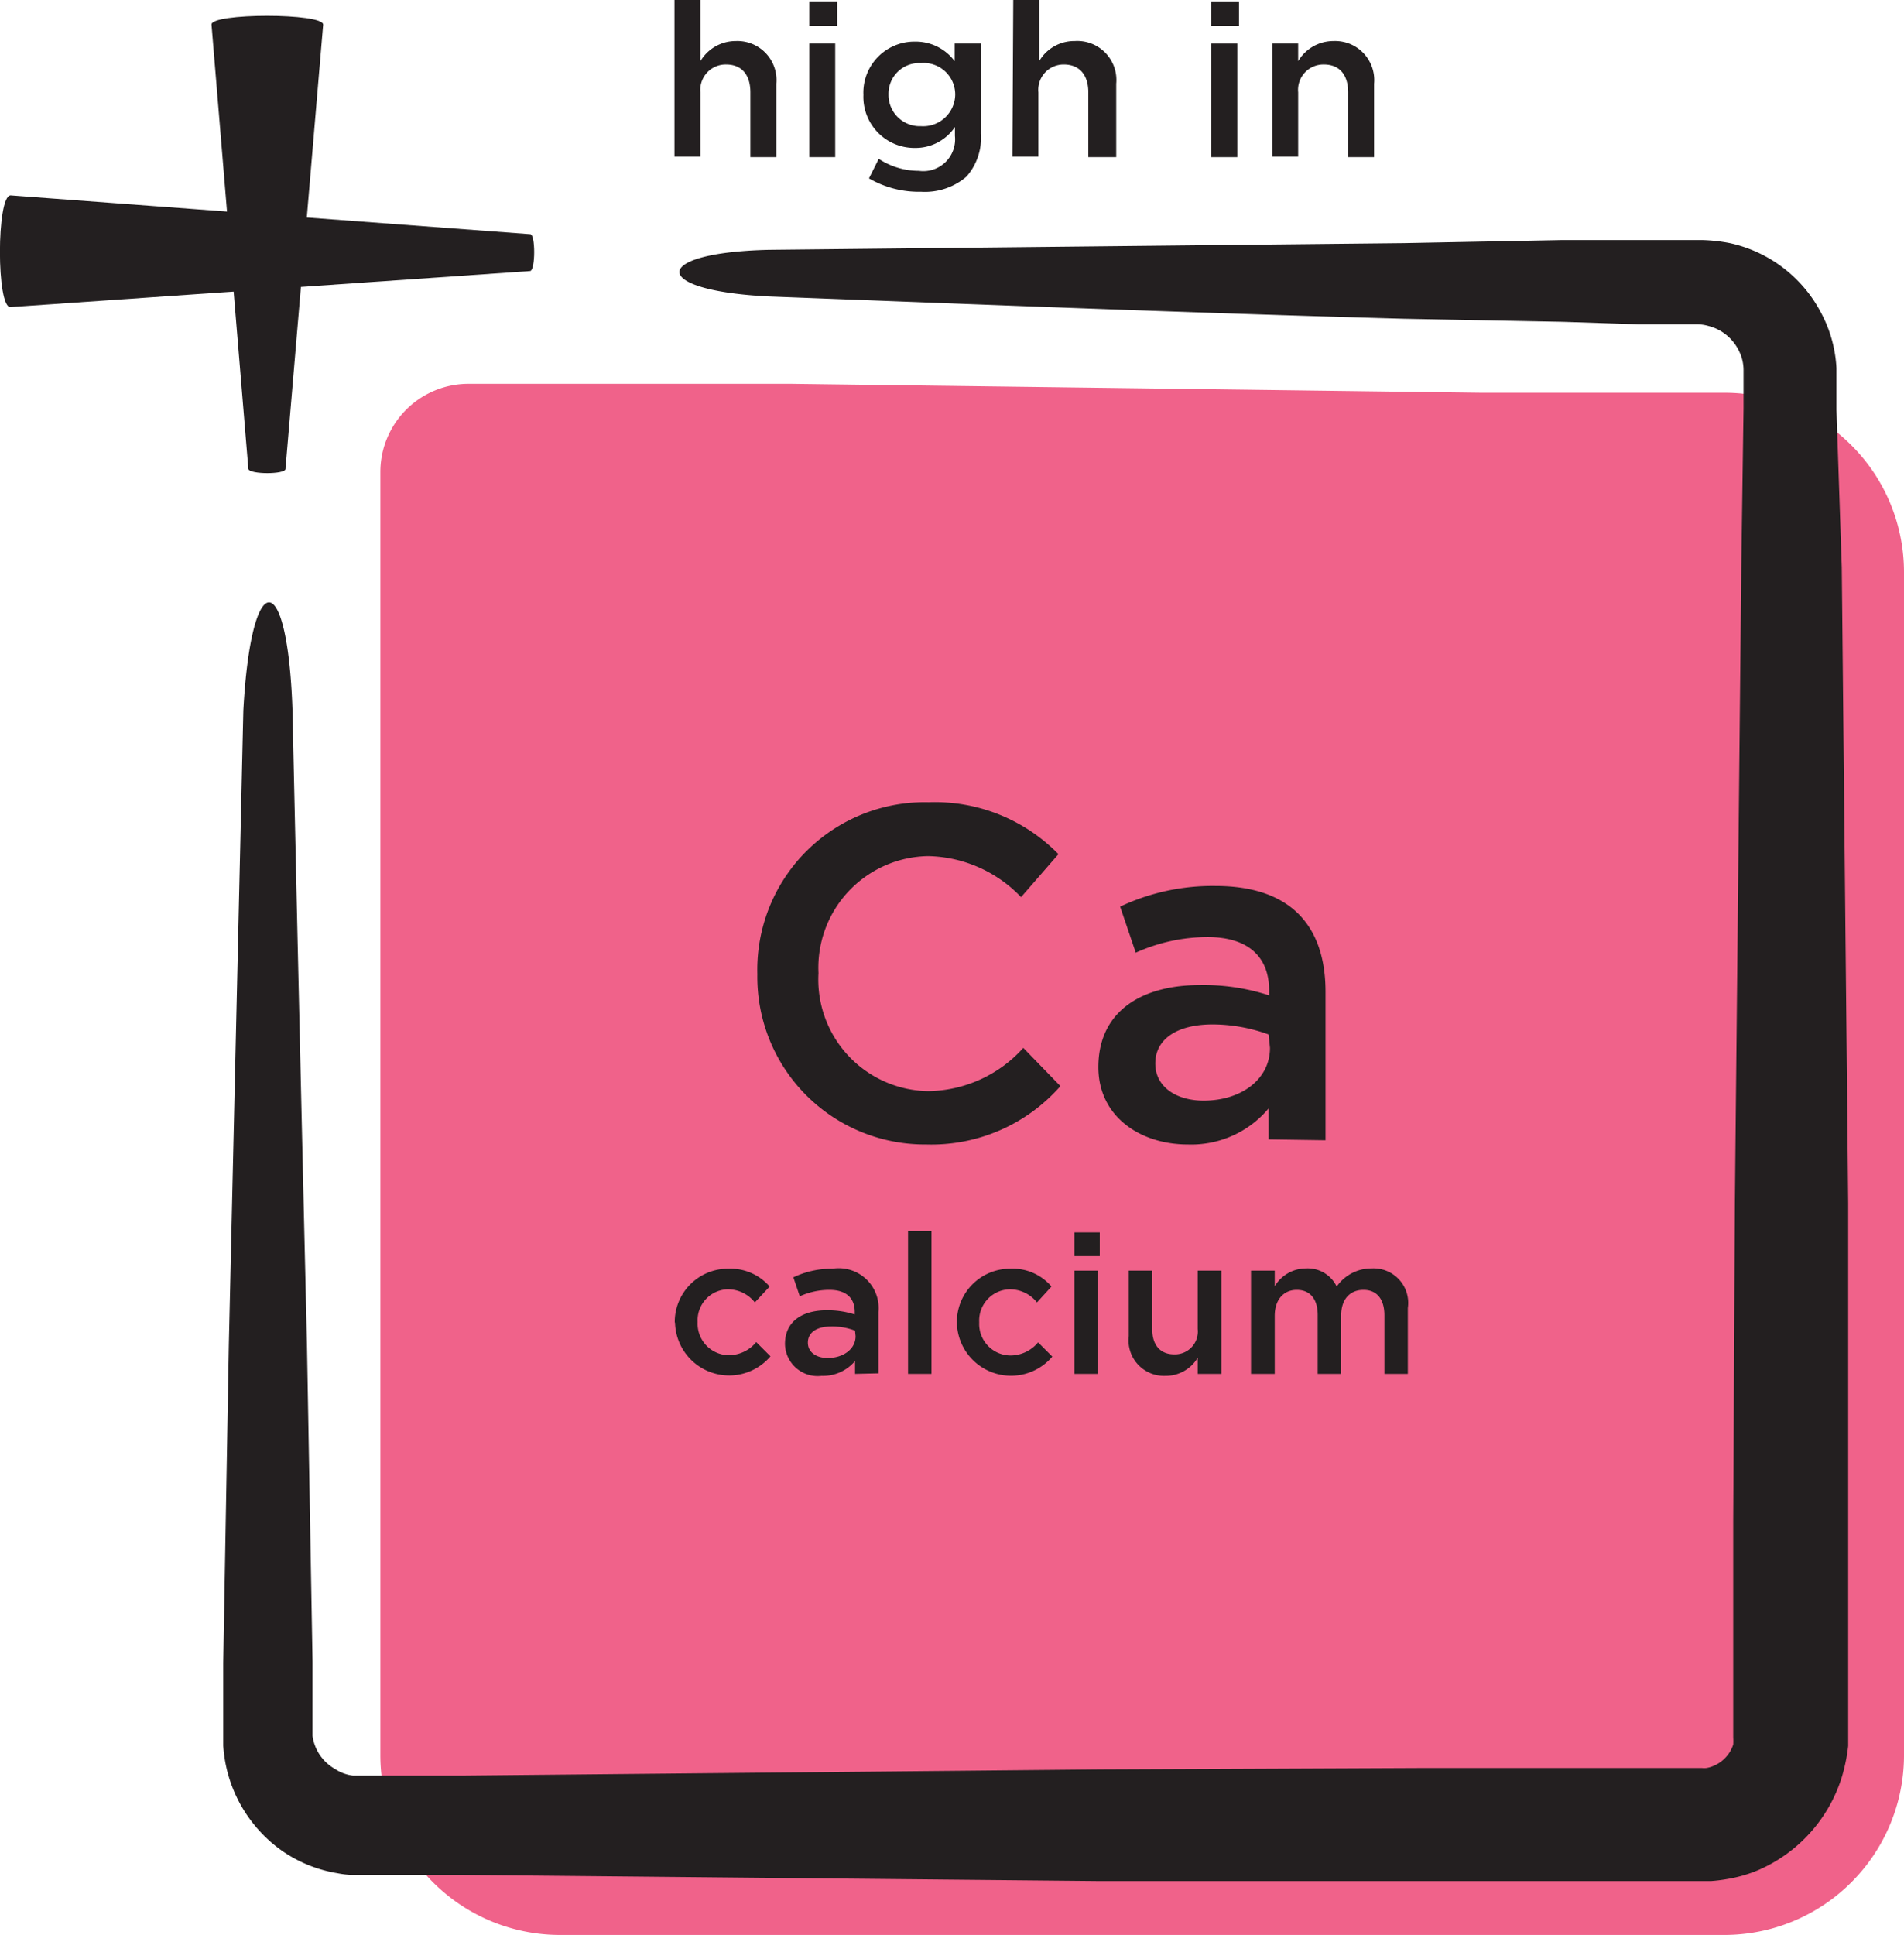
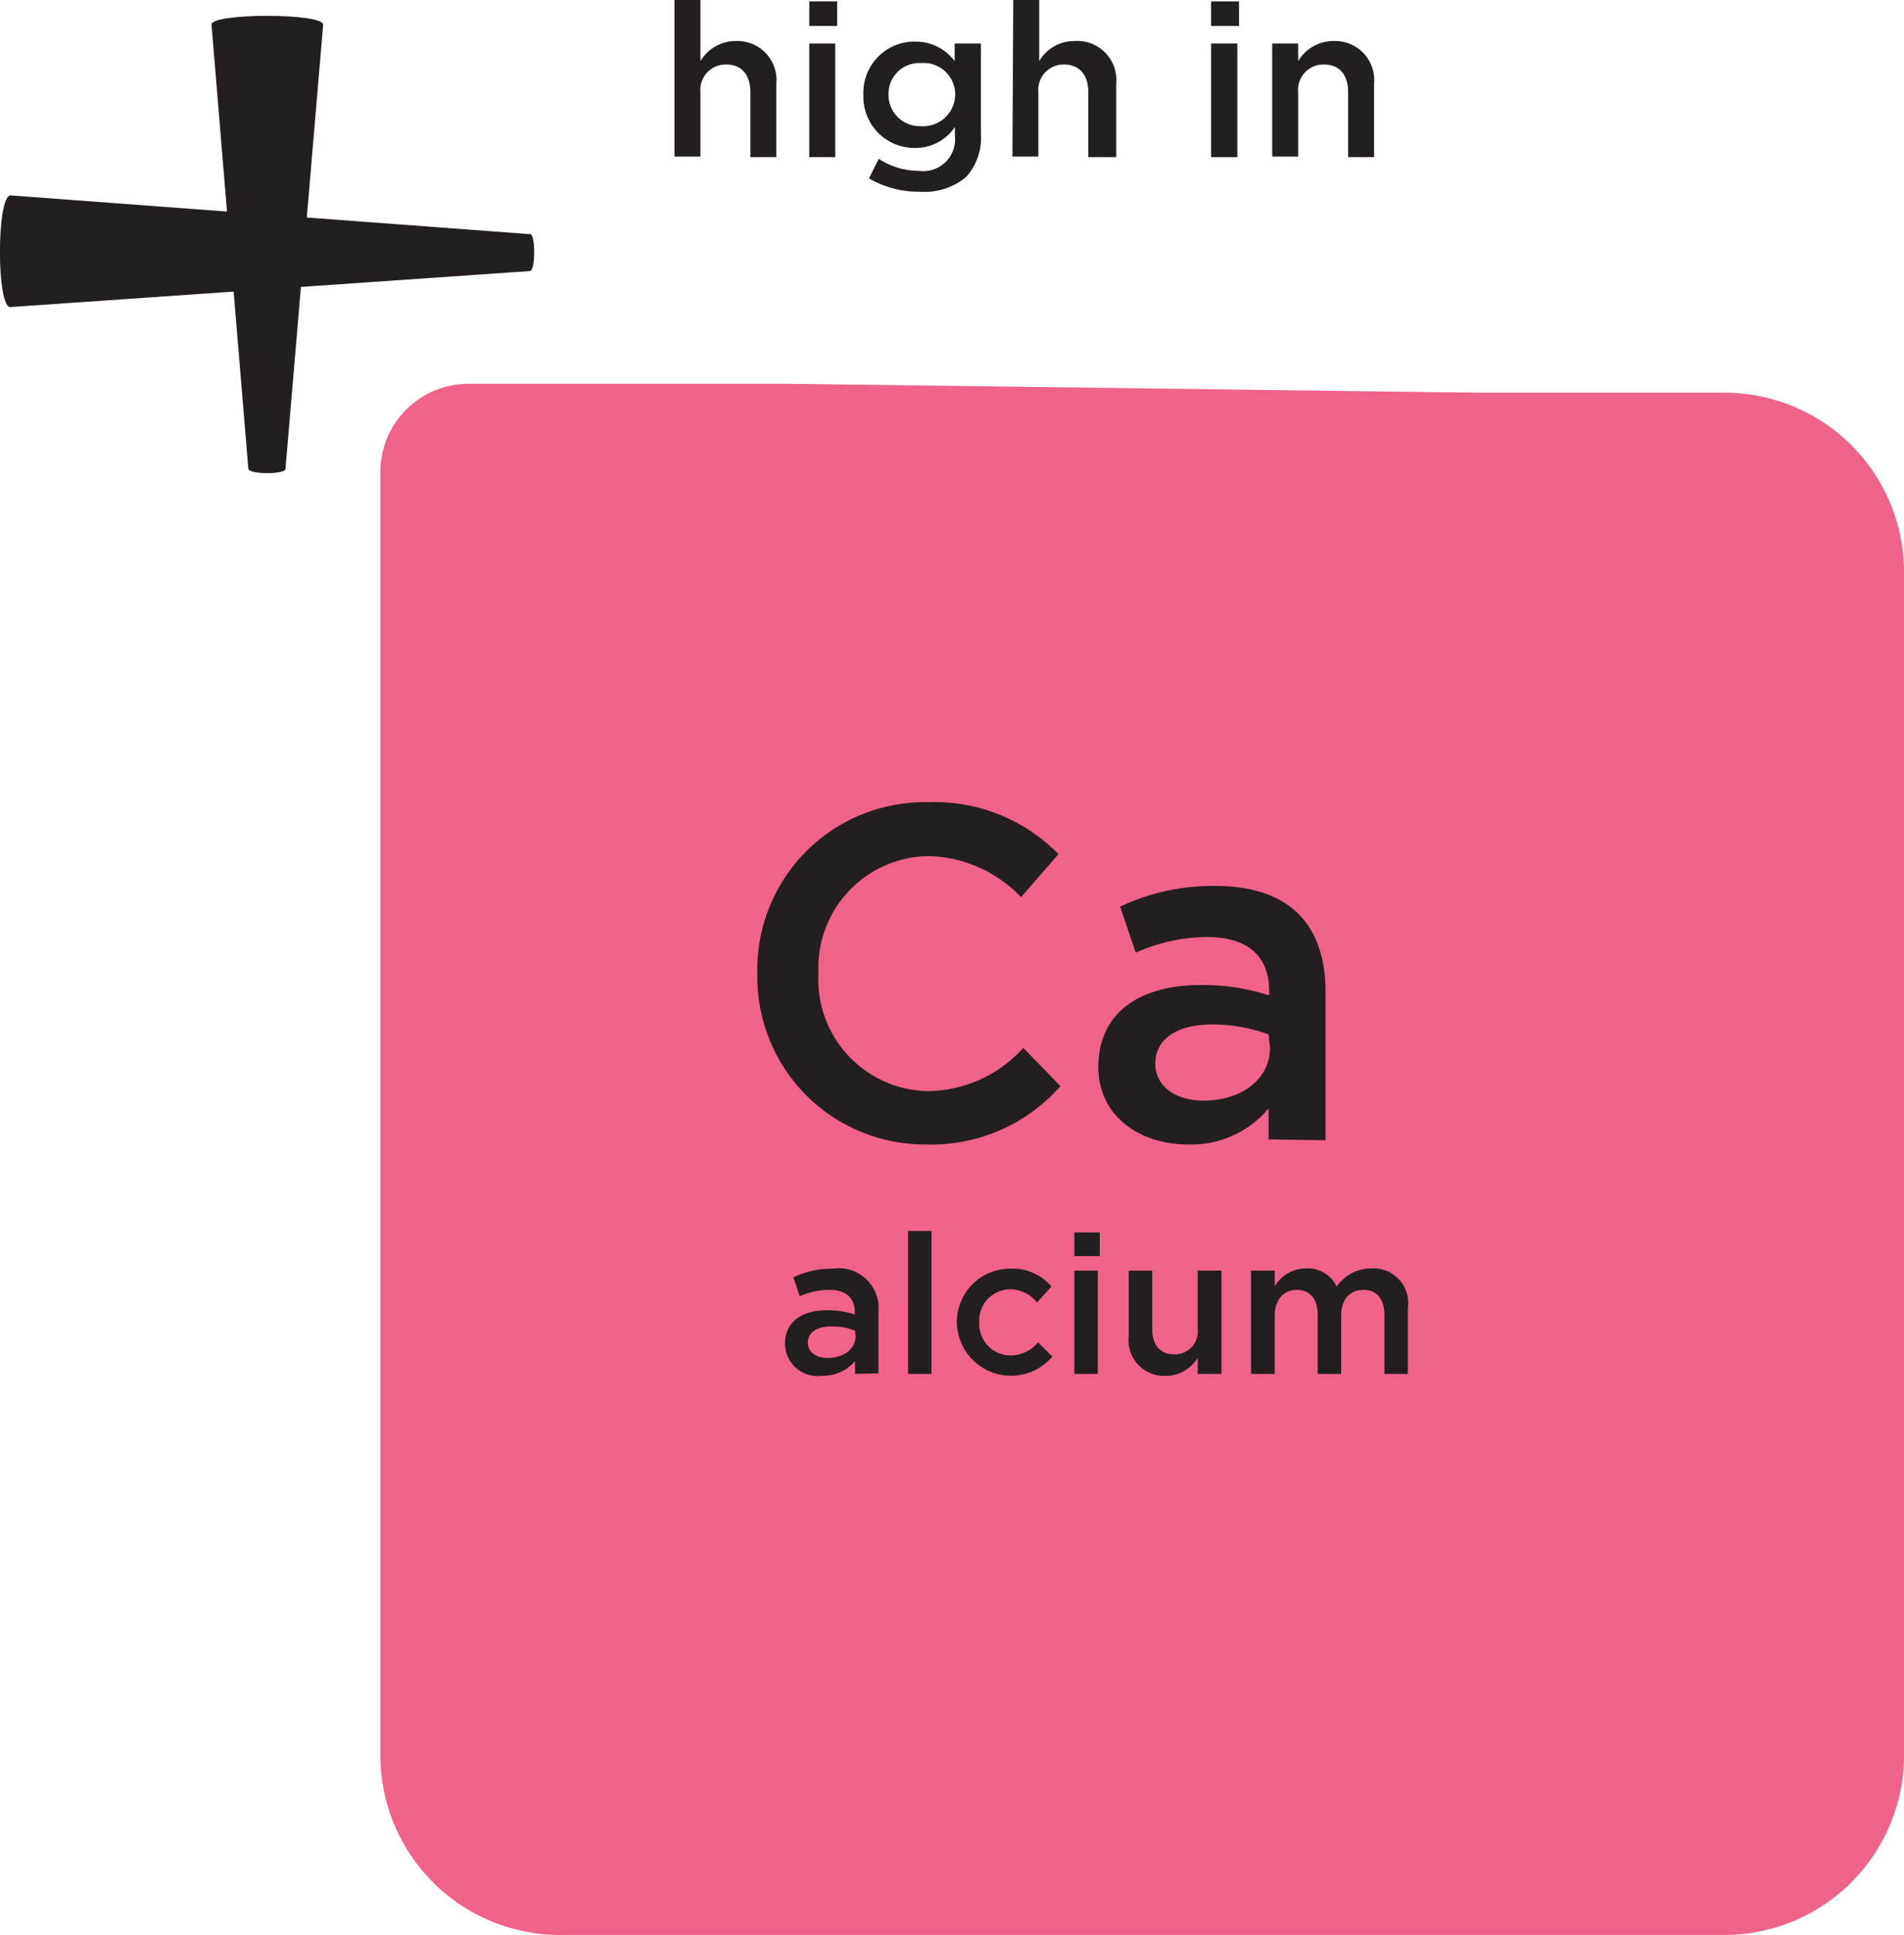
<svg xmlns="http://www.w3.org/2000/svg" viewBox="0 0 68.23 69.32">
  <defs>
    <style>.cls-1{fill:#f0628a;}.cls-2{fill:#231f20;}</style>
  </defs>
  <g id="Layer_2" data-name="Layer 2">
    <g id="Layer_1-2" data-name="Layer 1">
      <path class="cls-1" d="M13.63,25.58v37.3a6.44,6.44,0,0,0,6.44,6.44H61.79a6.44,6.44,0,0,0,6.44-6.44V20.5a6.43,6.43,0,0,0-6.44-6.43H53.08l-24.73-.32H16.79a3.16,3.16,0,0,0-3.16,3.16Z" />
      <path class="cls-2" d="M8.9,16.8,7.58.89c-.07-.43,4.05-.43,4,0L10.23,16.8C10.23,17,8.94,17,8.9,16.8Z" />
      <path class="cls-2" d="M19,9.71.38,11c-.51.07-.51-4,0-4L19,8.39C19.19,8.38,19.19,9.67,19,9.71Z" />
-       <path class="cls-2" d="M10.48,25.4q.25,11.37.52,22.74l.2,11.39,0,1.42V62l0,.19A1.61,1.61,0,0,0,12,63.37a1.47,1.47,0,0,0,.64.24h1.15l2.85,0,22.79-.22,11.4-.05,5.7,0H61a.66.66,0,0,0,.14,0,1,1,0,0,0,.25-.07,1.25,1.25,0,0,0,.72-.77,2,2,0,0,0,0-.26V54.51l.06-11.4.23-22.79.08-5.69V13.27a1.52,1.52,0,0,0-.16-.69,1.67,1.67,0,0,0-1.09-.9,1.51,1.51,0,0,0-.37-.06h-.7l-1.42,0L56,11.53l-5.7-.11c-7.59-.21-15.17-.51-22.75-.8-4.28-.21-4.26-1.57,0-1.67l22.75-.24L56,8.6l2.85,0,1.42,0,.72,0a6,6,0,0,1,1,.11,4.86,4.86,0,0,1,3.26,2.48,4.72,4.72,0,0,1,.56,2l0,1.49L66,20.32l.23,22.79,0,11.4,0,5.7V62l0,.55A6.29,6.29,0,0,1,66,63.67,5.37,5.37,0,0,1,63,67a4.93,4.93,0,0,1-1.12.32,5.54,5.54,0,0,1-.57.07H56.53l-5.7,0-11.4,0-22.79-.22-2.85,0H12.9l-.27,0a3.07,3.07,0,0,1-.53-.06,4.86,4.86,0,0,1-2-.81A5,5,0,0,1,8,62.54V61l0-1.42.2-11.39q.26-11.37.52-22.74C9,20.3,10.3,20.3,10.48,25.4Z" />
      <path class="cls-2" d="M24.17,0h.93V2.19a1.47,1.47,0,0,1,1.27-.72A1.4,1.4,0,0,1,27.82,3V5.63h-.93V3.31c0-.63-.31-1-.87-1a.91.91,0,0,0-.92,1v2.3h-.93Z" />
      <path class="cls-2" d="M29,.05h1V.93H29Zm0,1.51h.93V5.63H29Z" />
      <path class="cls-2" d="M31.14,6.39l.35-.7a2.62,2.62,0,0,0,1.44.43,1.14,1.14,0,0,0,1.29-1.25V4.55a1.7,1.7,0,0,1-1.43.75,1.83,1.83,0,0,1-1.85-1.9v0a1.83,1.83,0,0,1,1.85-1.91,1.74,1.74,0,0,1,1.42.7V1.56h.94V4.79a2.09,2.09,0,0,1-.52,1.54A2.29,2.29,0,0,1,33,6.87,3.55,3.55,0,0,1,31.14,6.39Zm3.09-3v0A1.13,1.13,0,0,0,33,2.26a1.1,1.1,0,0,0-1.16,1.12h0A1.12,1.12,0,0,0,33,4.52,1.15,1.15,0,0,0,34.23,3.4Z" />
      <path class="cls-2" d="M36.31,0h.93V2.19a1.45,1.45,0,0,1,1.27-.72A1.4,1.4,0,0,1,40,3V5.63H39V3.31c0-.63-.32-1-.88-1a.91.91,0,0,0-.91,1v2.3h-.93Z" />
      <path class="cls-2" d="M43.4.05h1V.93h-1Zm0,1.51h.94V5.63h-.94Z" />
      <path class="cls-2" d="M45.59,1.56h.93v.63a1.47,1.47,0,0,1,1.27-.72A1.4,1.4,0,0,1,49.24,3V5.63h-.93V3.31c0-.63-.31-1-.87-1a.91.91,0,0,0-.92,1v2.3h-.93Z" />
      <path class="cls-2" d="M27.14,34.9v0a6,6,0,0,1,6.14-6.16,6.19,6.19,0,0,1,4.65,1.86l-1.34,1.54a4.73,4.73,0,0,0-3.33-1.47,4,4,0,0,0-3.93,4.19v0a4,4,0,0,0,3.93,4.23,4.66,4.66,0,0,0,3.41-1.55L38,38.91A6.15,6.15,0,0,1,33.19,41,6,6,0,0,1,27.14,34.9Z" />
      <path class="cls-2" d="M45.46,40.82V39.71A3.61,3.61,0,0,1,42.56,41c-1.7,0-3.2-1-3.2-2.77v0c0-2,1.55-2.94,3.64-2.94a7.58,7.58,0,0,1,2.48.37v-.17c0-1.24-.78-1.92-2.21-1.92a6.29,6.29,0,0,0-2.57.56l-.56-1.65a7.76,7.76,0,0,1,3.42-.74c2.65,0,3.94,1.39,3.94,3.79v5.32Zm0-3.76a5.89,5.89,0,0,0-2-.36c-1.29,0-2.06.53-2.06,1.4v0c0,.85.77,1.33,1.73,1.33,1.36,0,2.38-.77,2.38-1.89Z" />
-       <path class="cls-2" d="M24.18,47.39h0a1.91,1.91,0,0,1,1.92-1.94,1.86,1.86,0,0,1,1.48.64l-.53.57a1.23,1.23,0,0,0-1-.47A1.11,1.11,0,0,0,25,47.36v0a1.13,1.13,0,0,0,1.1,1.19,1.28,1.28,0,0,0,1-.47l.51.51a1.94,1.94,0,0,1-3.42-1.22Z" />
      <path class="cls-2" d="M30.64,49.22v-.46a1.5,1.5,0,0,1-1.2.53,1.17,1.17,0,0,1-1.31-1.14h0c0-.82.63-1.21,1.5-1.21a3.19,3.19,0,0,1,1,.15V47c0-.51-.32-.79-.91-.79a2.58,2.58,0,0,0-1.06.23l-.23-.68a3.2,3.2,0,0,1,1.41-.31A1.43,1.43,0,0,1,31.48,47v2.2Zm0-1.55a2.27,2.27,0,0,0-.85-.15c-.53,0-.84.22-.84.58h0c0,.35.31.55.71.55.56,0,1-.32,1-.78Z" />
      <path class="cls-2" d="M32.54,44.1h.84v5.12h-.84Z" />
      <path class="cls-2" d="M34.29,47.39h0a1.91,1.91,0,0,1,1.91-1.94,1.83,1.83,0,0,1,1.48.64l-.52.57a1.24,1.24,0,0,0-1-.47,1.12,1.12,0,0,0-1.07,1.18v0a1.13,1.13,0,0,0,1.11,1.19,1.29,1.29,0,0,0,1-.47l.51.51a1.94,1.94,0,0,1-3.42-1.22Z" />
      <path class="cls-2" d="M38.5,44.15h.91V45H38.5Zm0,1.37h.84v3.7h-.84Z" />
      <path class="cls-2" d="M40.45,47.87V45.52h.84v2.1c0,.57.29.9.79.9a.82.82,0,0,0,.84-.91V45.52h.85v3.7h-.85v-.58a1.33,1.33,0,0,1-1.16.65A1.27,1.27,0,0,1,40.45,47.87Z" />
      <path class="cls-2" d="M44.83,45.52h.85v.56a1.31,1.31,0,0,1,1.12-.64,1.15,1.15,0,0,1,1.1.65,1.52,1.52,0,0,1,1.26-.65,1.24,1.24,0,0,1,1.29,1.42v2.36h-.84v-2.1c0-.59-.28-.91-.75-.91s-.8.32-.8.92v2.09h-.84V47.11c0-.58-.28-.9-.75-.9s-.79.35-.79.93v2.08h-.85Z" />
    </g>
  </g>
</svg>